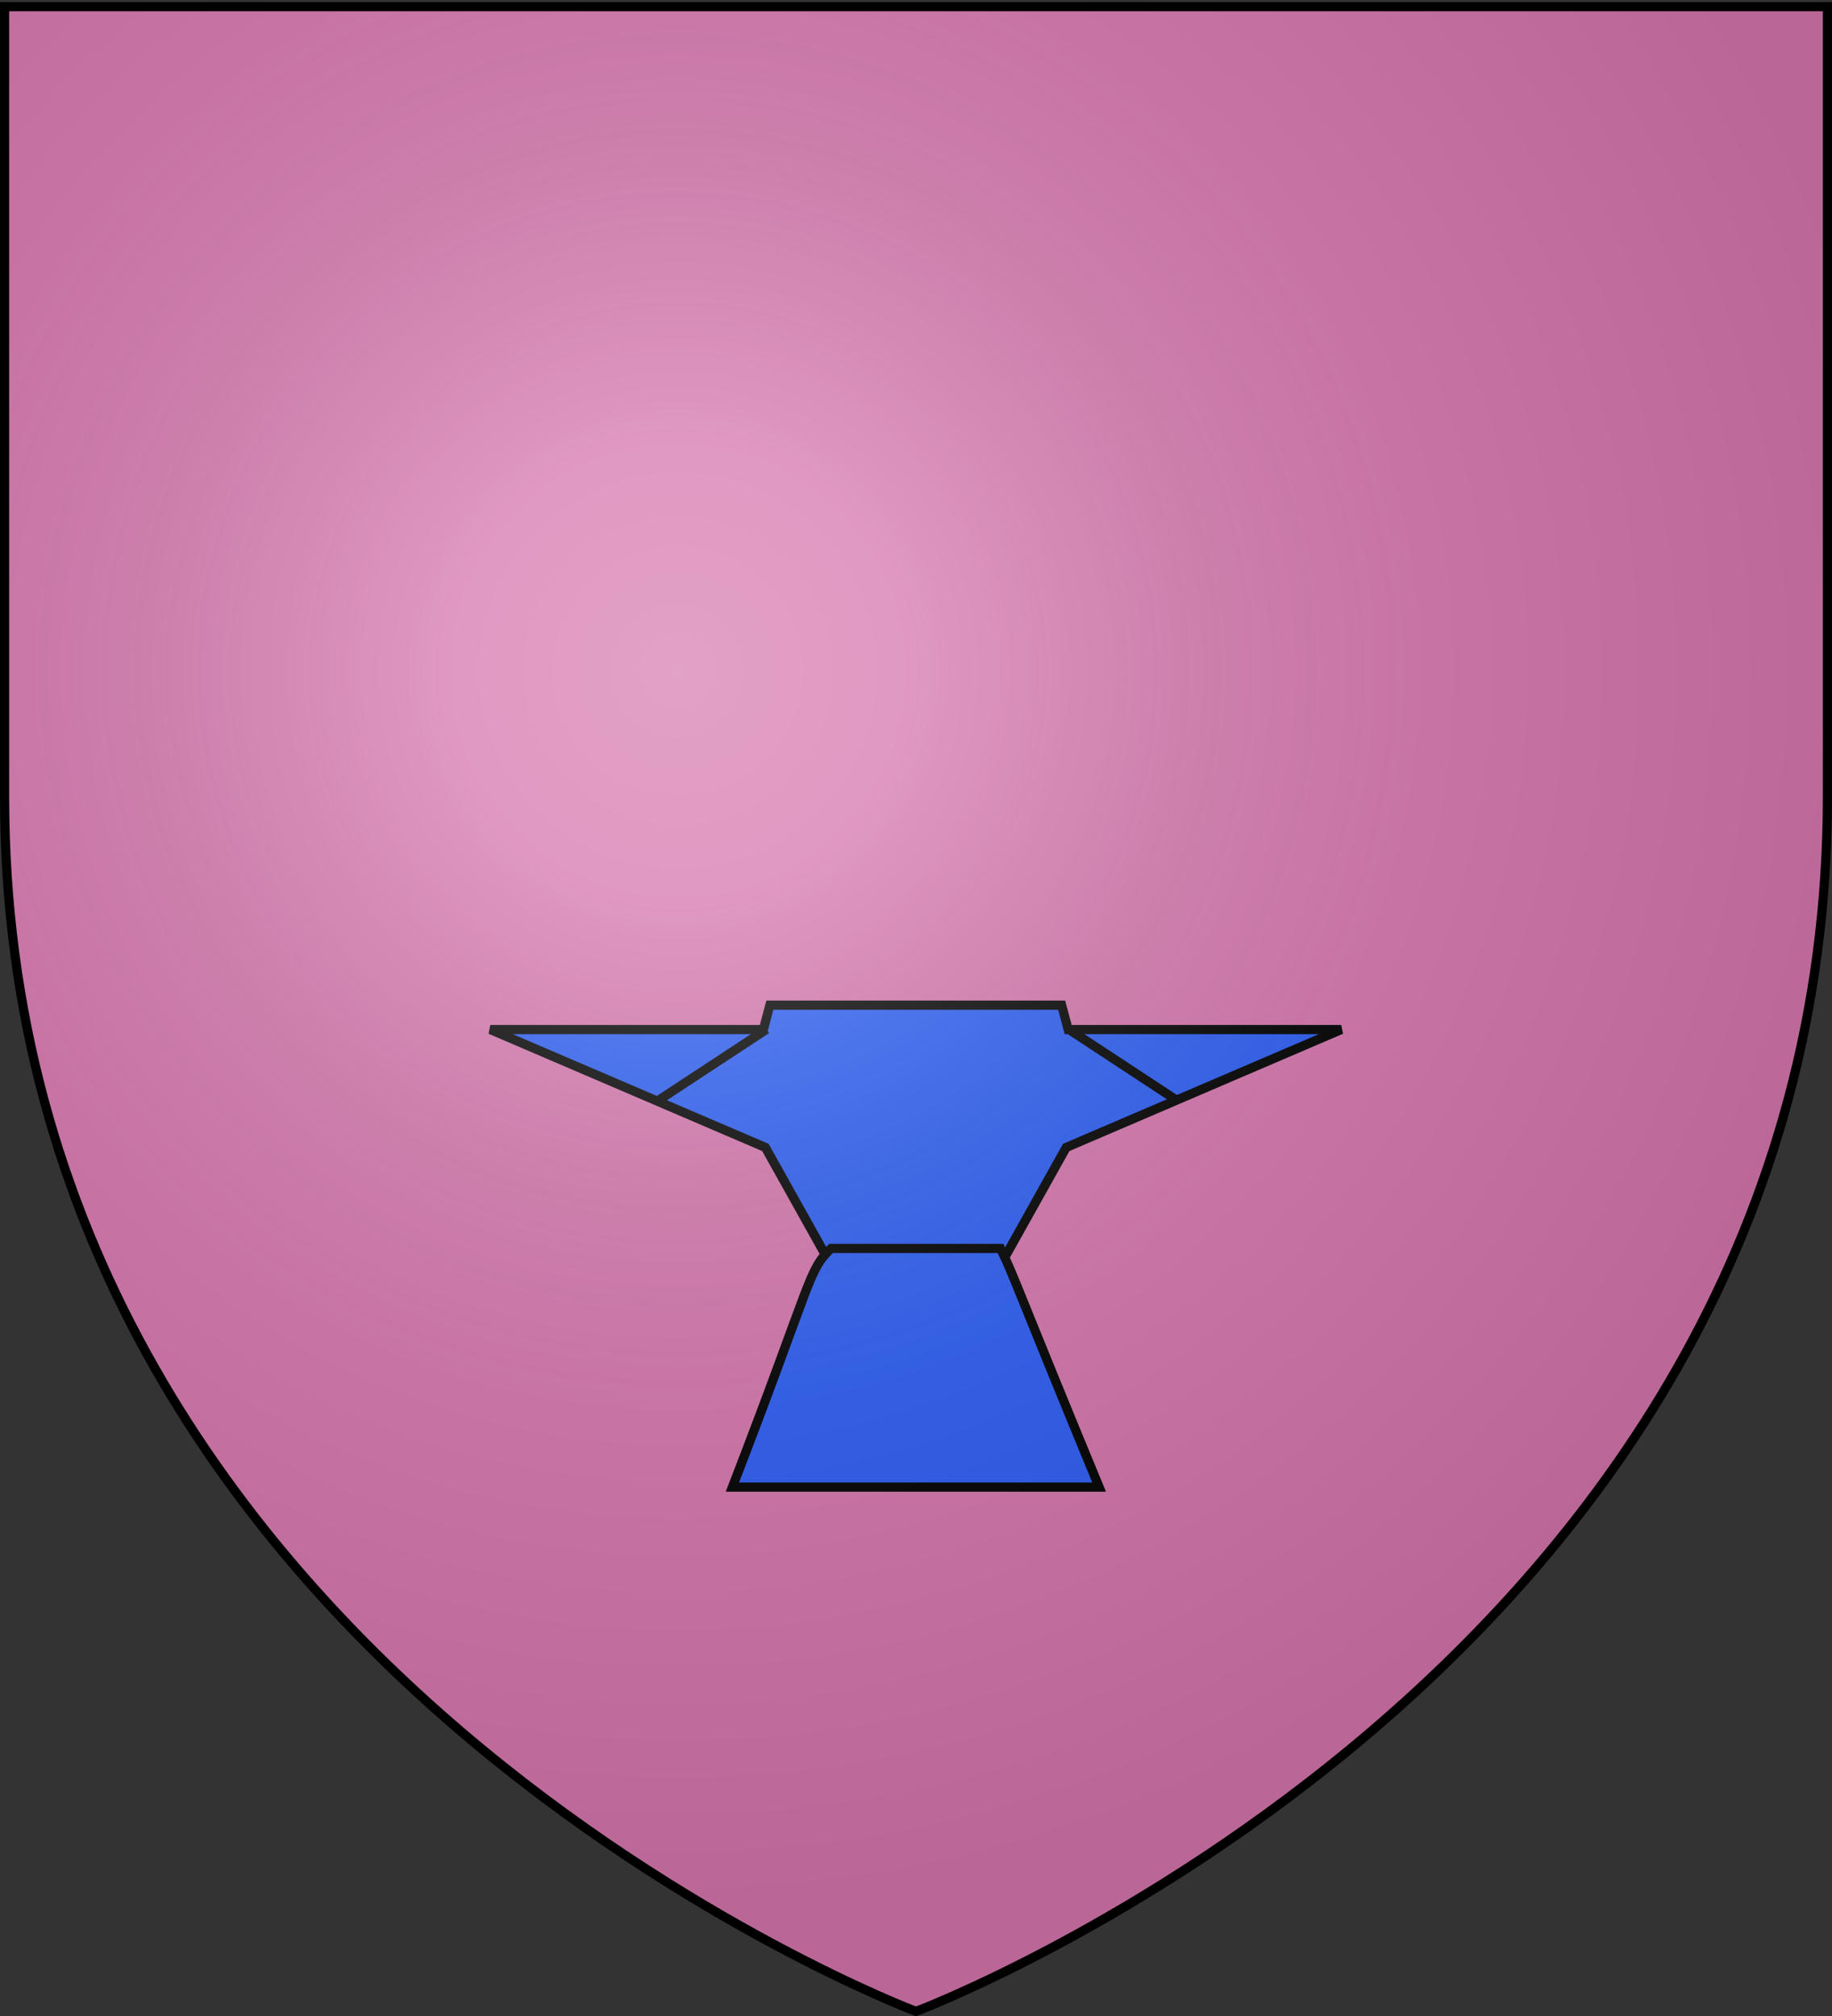
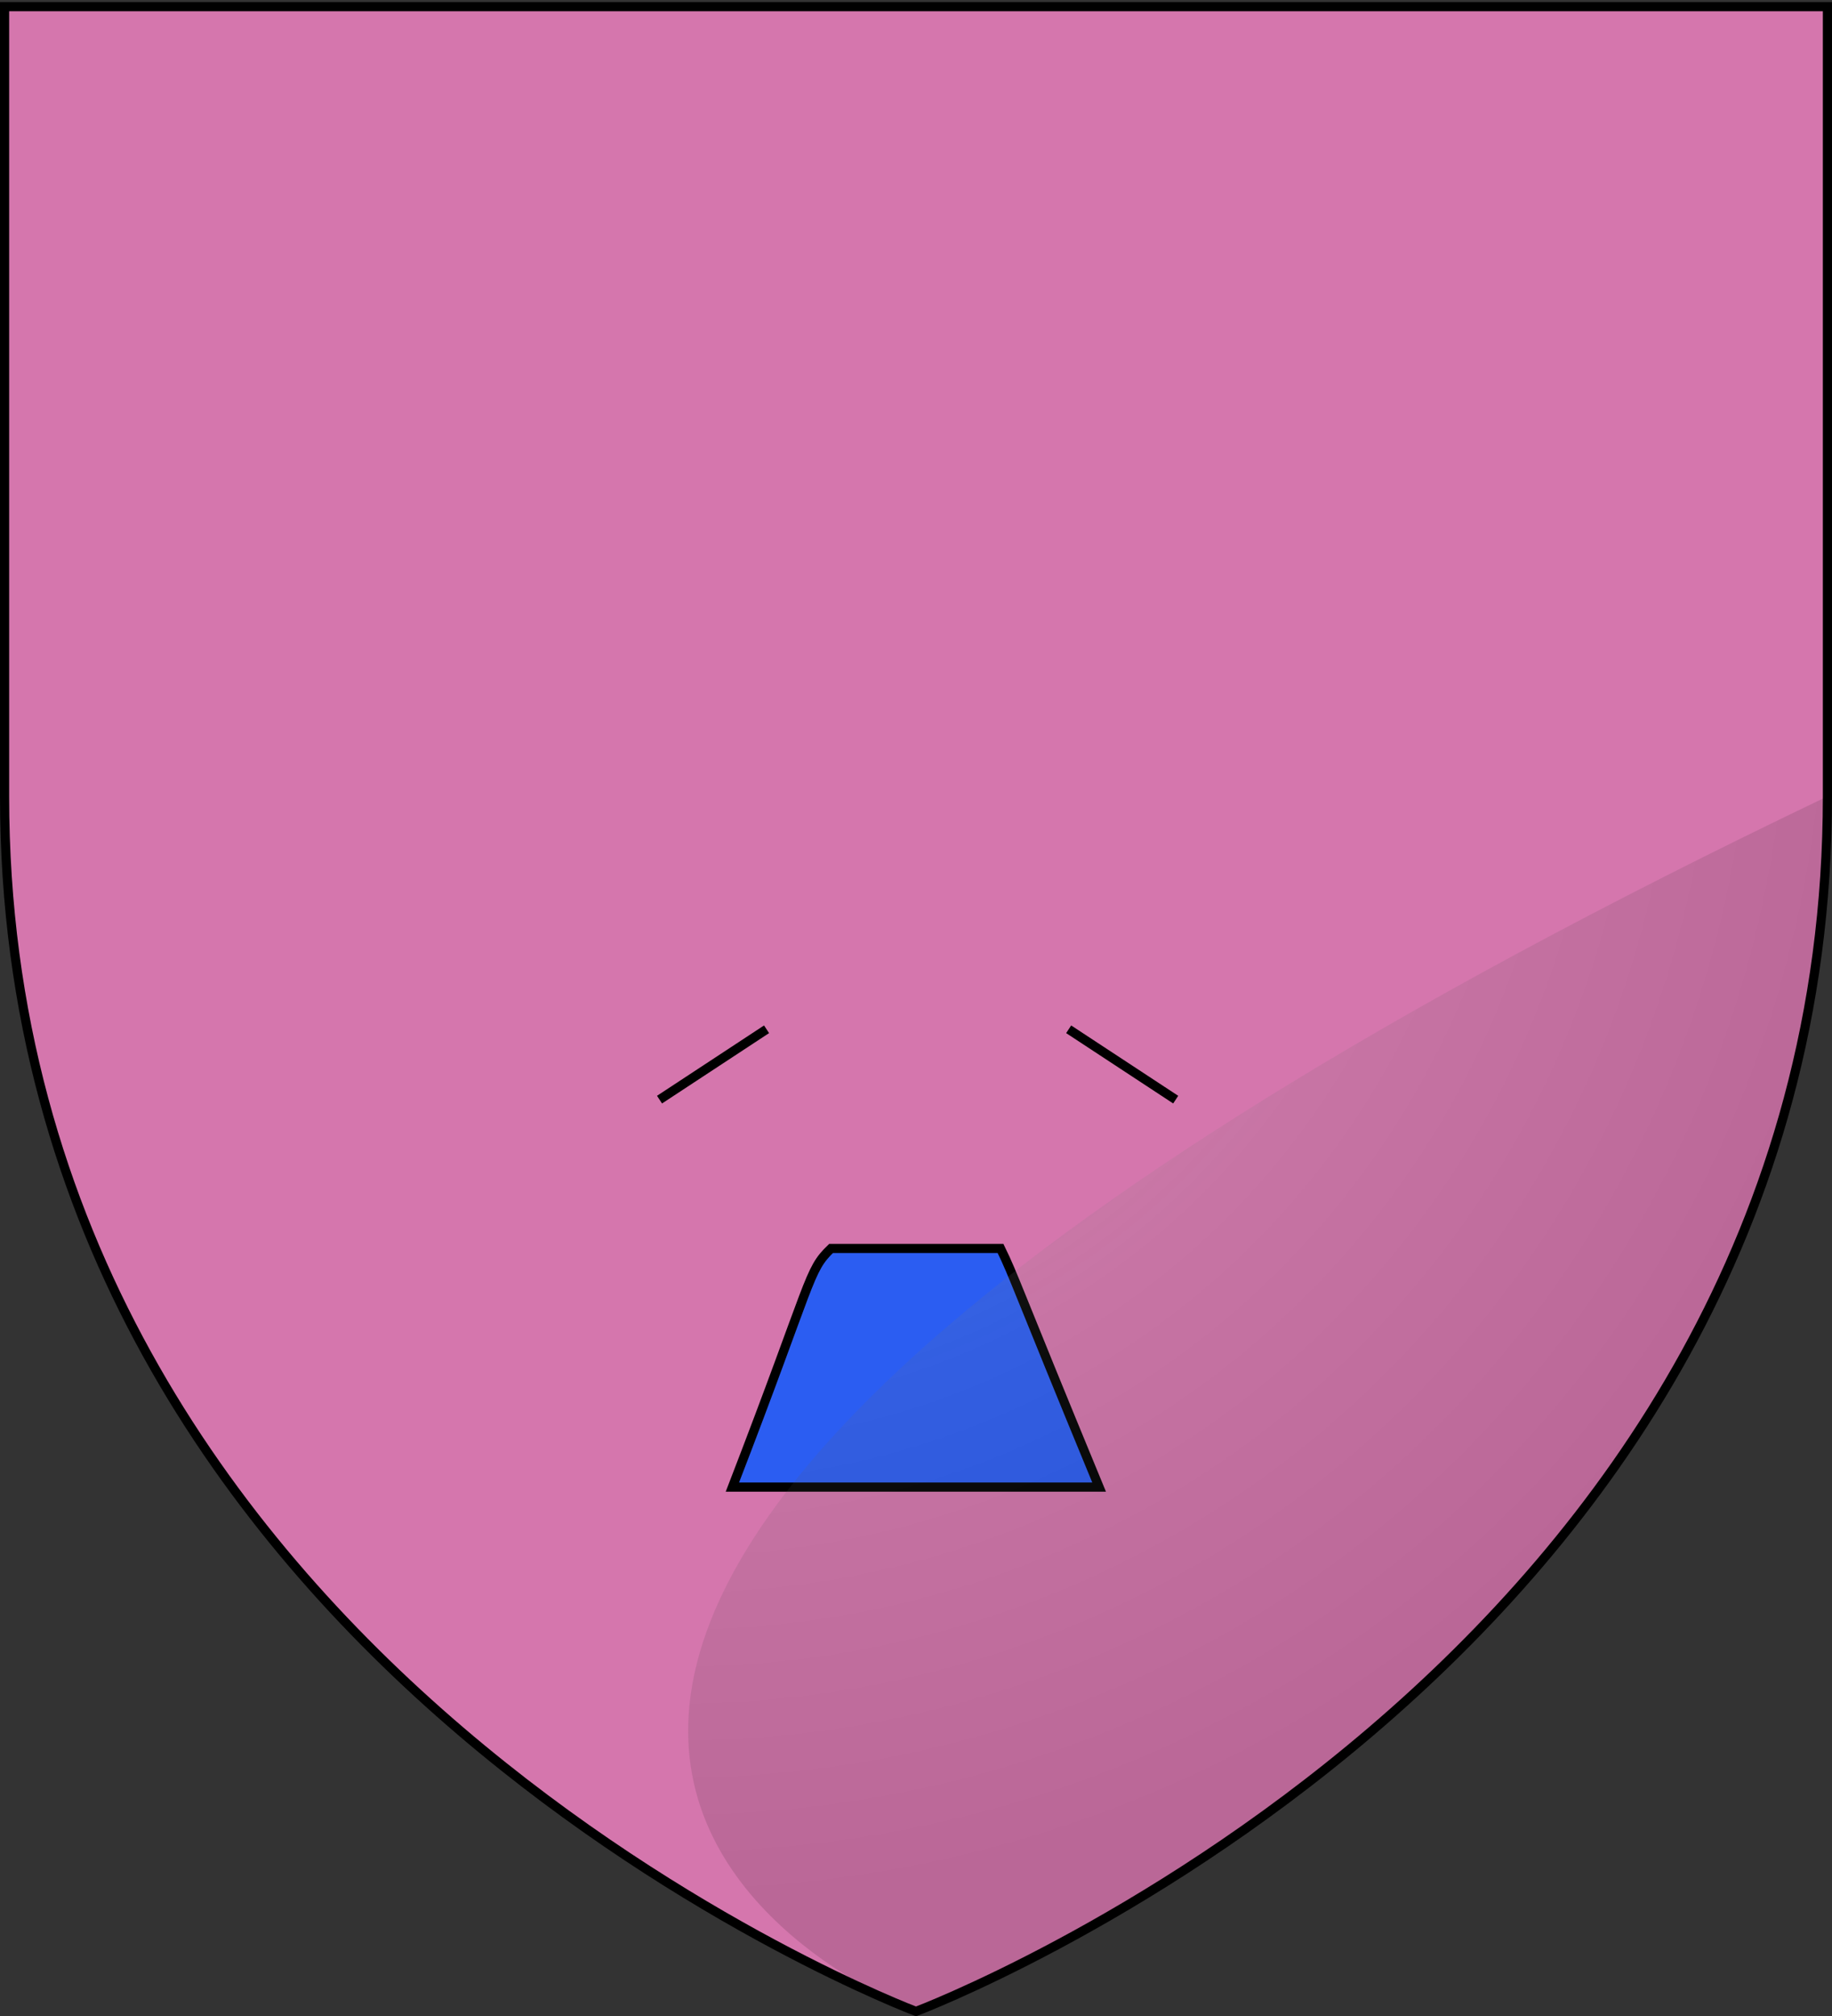
<svg xmlns="http://www.w3.org/2000/svg" xmlns:xlink="http://www.w3.org/1999/xlink" width="600" height="660" version="1.0">
  <rect width="100%" height="100%" fill="#333333" stroke="none" />
  <desc>Flag of Canton of Valais (Wallis)</desc>
  <defs>
-     <path id="b" d="M2.922 27.673c0-5.952 2.317-9.844 5.579-11.013 1.448-.519 3.307-.273 5.018 1.447 2.119 2.129 2.736 7.993-3.483 9.121.658-.956.619-3.081-.714-3.787-.99-.524-2.113-.253-2.676.123-.824.552-1.729 2.106-1.679 4.108z" />
    <path id="f" d="M-265.864 407.796h17.546v41.013h-17.546z" style="font-size:12px;fill:#e1c200;fill-rule:evenodd;stroke:#000;stroke-width:3;stroke-miterlimit:4;stroke-dasharray:none;stroke-opacity:1" />
    <g id="d">
      <path id="c" d="M0 0v1h.5z" transform="rotate(18 3.157 -.5)" />
      <use xlink:href="#c" width="810" height="540" transform="scale(-1 1)" />
    </g>
    <g id="e">
      <use xlink:href="#d" width="810" height="540" transform="rotate(72)" />
      <use xlink:href="#d" width="810" height="540" transform="rotate(144)" />
    </g>
    <radialGradient xlink:href="#a" id="B" cx="221.445" cy="226.331" r="300" fx="221.445" fy="226.331" gradientTransform="matrix(1.353 0 0 1.349 -77.63 -85.747)" gradientUnits="userSpaceOnUse" />
    <linearGradient id="a">
      <stop offset="0" style="stop-color:white;stop-opacity:.314" />
      <stop offset=".19" style="stop-color:white;stop-opacity:.251" />
      <stop offset=".6" style="stop-color:#6b6b6b;stop-opacity:.125" />
      <stop offset="1" style="stop-color:black;stop-opacity:.125" />
    </linearGradient>
    <clipPath id="g" clipPathUnits="userSpaceOnUse" />
  </defs>
  <g style="display:inline">
    <path d="M300 658.5s298.5-112.32 298.5-397.772V2.176H1.5v258.552C1.5 546.18 300 658.5 300 658.5" style="fill:#d576ad;fill-opacity:1;fill-rule:evenodd;stroke:none" />
    <g clip-path="url(#g)">
      <g style="fill:#e20909;display:inline">
        <path d="M1.532 2.114h596.466v179.009H1.532z" style="fill:#e20909;fill-opacity:1;fill-rule:nonzero;stroke:#000;stroke-width:2.902;stroke-miterlimit:4;stroke-opacity:1;stroke-dasharray:none" transform="translate(1.545 -.872)" />
      </g>
      <g id="h" style="fill:#fcef3c">
        <g style="fill:#fcef3c;fill-opacity:1;stroke:#000;stroke-width:1.393;stroke-miterlimit:4;stroke-opacity:1;stroke-dasharray:none">
          <g style="fill:#fcef3c;fill-opacity:1;stroke:#000;stroke-width:1.393;stroke-miterlimit:4;stroke-opacity:1;stroke-dasharray:none">
            <path d="M90.953 47.211c8.686 0 18.22 4.903 18.187 15.875-.19 12.538-11.379 18.404-20.489 9.447 3.374.004 4.969-1.9 4.99-5.103.02-3.012-2.543-7.459-7.157-7.438-9.04.042-17.716 8.839-17.687 18.594.014 4.86 1.022 11.485 6.687 11.594 2.691.052 6.706-.866 8.688-4.094 2.4 6.857-2.141 11.535-8.375 11.469-8.291-.089-13.7-8.915-13.782-19-.123-15.45 14.702-31.342 28.938-31.344zM20.797 47.211c-8.685 0-18.22 4.903-18.187 15.875.19 12.538 11.38 18.404 20.49 9.447-3.374.004-4.97-1.9-4.99-5.103-.02-3.012 2.542-7.459 7.156-7.438 9.04.042 17.716 8.839 17.688 18.594-.015 4.86-1.023 11.485-6.688 11.594-2.69.052-6.705-.866-8.687-4.094-2.4 6.857 2.14 11.535 8.375 11.469 8.29-.089 13.7-8.915 13.78-19 .125-15.45-14.7-31.342-28.937-31.344z" style="fill:#fcef3c;fill-opacity:1;fill-rule:evenodd;stroke:#000;stroke-width:1.393;stroke-linecap:butt;stroke-linejoin:miter;stroke-miterlimit:4;stroke-opacity:1;stroke-dasharray:none" transform="matrix(.584 0 0 .81 28.14 18.24)" />
          </g>
          <path d="M55.875 0c-8.203 6.592-19.382 17.206-19.293 26.33.179 18.187 15.583 36.934 15.084 48.284-1.121 25.545-8.726 24.328-6.869 29.43-.91 5.276 3.506 9.376 11.078 11.31 6.909-3.826 8.486-6.034 10.084-11.893 1.24-4.205-6.25-5.16-6.057-29.028.092-11.337 15.404-29.916 15.266-48.104C75.098 17.19 63.415 6.516 55.875 0z" style="fill:#fcef3c;fill-opacity:1;fill-rule:evenodd;stroke:#000;stroke-width:1.393;stroke-linecap:butt;stroke-linejoin:miter;stroke-miterlimit:4;stroke-opacity:1;stroke-dasharray:none" transform="matrix(.584 0 0 .81 28.14 18.24)" />
-           <path d="M40.94 75.726c-3.187-.182-3.553 5.27 0 5.274 15.185-.088 15.185-.08 29.702 0 3.816.097 3.37-5.456 0-5.274-14.517-.182-14.517-.182-29.702 0z" style="fill:#fcef3c;fill-opacity:1;fill-rule:evenodd;stroke:#000;stroke-width:1.393;stroke-linecap:butt;stroke-linejoin:miter;stroke-miterlimit:4;stroke-opacity:1;stroke-dasharray:none" transform="matrix(.584 0 0 .81 28.14 18.24)" />
        </g>
      </g>
      <use xlink:href="#h" id="i" width="600" height="660" x="0" y="0" transform="translate(88)" />
      <use xlink:href="#i" id="j" width="600" height="660" x="0" y="0" transform="translate(92)" />
      <use xlink:href="#j" id="k" width="600" height="660" x="0" y="0" transform="translate(102)" />
      <use xlink:href="#k" id="l" width="600" height="660" x="0" y="0" transform="translate(100)" />
      <use xlink:href="#l" width="600" height="660" transform="translate(96)" />
      <use xlink:href="#h" width="600" height="660" transform="translate(48 66)" />
      <use xlink:href="#i" width="600" height="660" transform="translate(48 66)" />
      <use xlink:href="#j" width="600" height="660" transform="translate(48 66)" />
      <use xlink:href="#k" width="600" height="660" transform="translate(48 66)" />
      <use xlink:href="#l" width="600" height="660" transform="translate(48 66)" />
      <use xlink:href="#h" id="m" width="600" height="660" x="0" y="0" transform="translate(-58 70)" />
      <use xlink:href="#m" id="n" width="600" height="660" x="0" y="0" transform="translate(594)" />
      <use xlink:href="#n" id="o" width="600" height="660" x="0" y="0" transform="translate(0 -122)" />
      <use xlink:href="#o" id="p" width="600" height="660" x="0" y="0" transform="translate(-106)" />
      <use xlink:href="#p" id="q" width="600" height="660" x="0" y="0" transform="translate(-100)" />
      <use xlink:href="#q" id="r" width="600" height="660" x="0" y="0" transform="translate(-100)" />
      <use xlink:href="#r" id="s" width="600" height="660" x="0" y="0" transform="translate(-94)" />
      <use xlink:href="#s" id="u" width="600" height="660" x="0" y="0" transform="translate(-88)" />
      <use xlink:href="#u" id="v" width="600" height="660" x="0" y="0" transform="translate(-107.011)" />
      <use xlink:href="#v" id="w" width="600" height="660" x="0" y="0" transform="translate(58 178)" />
      <use xlink:href="#w" width="600" height="660" transform="translate(92)" />
      <use xlink:href="#w" id="x" width="600" height="660" x="0" y="0" transform="translate(182)" />
      <use xlink:href="#x" id="y" width="600" height="660" x="0" y="0" transform="translate(98)" />
      <use xlink:href="#y" id="z" width="600" height="660" x="0" y="0" transform="translate(100)" />
      <use xlink:href="#z" width="600" height="660" transform="translate(100)" />
    </g>
  </g>
  <g style="fill:#2b5df2;stroke:#000;stroke-opacity:1">
    <g style="fill:#2b5df2;stroke:#000;stroke-width:2.899;stroke-miterlimit:4;stroke-opacity:1;stroke-dasharray:none;display:inline">
      <g style="fill:#2b5df2;stroke:#000;stroke-width:2.899;stroke-miterlimit:4;stroke-opacity:1;stroke-dasharray:none">
        <g style="fill:#2b5df2;stroke:#000;stroke-width:3.567;stroke-miterlimit:4;stroke-opacity:1;stroke-dasharray:none">
-           <path d="m-349.469 225.469-38.062-67.844-160.844-68.687h159.688l3.78-14.188h170.657l3.813 14.188H-50.75l-160.844 68.687-38.062 67.844z" style="fill:#2b5df2;fill-opacity:1;fill-rule:evenodd;stroke:#000;stroke-width:5.351;stroke-linecap:butt;stroke-linejoin:miter;stroke-miterlimit:4;stroke-opacity:1;stroke-dasharray:none" transform="matrix(.56 0 0 .562 467.683 287.068)" />
          <path d="M-349.125 216.469c-13.594 13.07-10.252 16.586-57.687 139h214.468c-49.242-118.813-49.48-122.33-57.656-139z" style="fill:#2b5df2;fill-opacity:1;fill-rule:evenodd;stroke:#000;stroke-width:5.351;stroke-linecap:butt;stroke-linejoin:miter;stroke-miterlimit:4;stroke-opacity:1;stroke-dasharray:none" transform="matrix(.56 0 0 .562 467.683 287.068)" />
        </g>
      </g>
    </g>
  </g>
  <path id="A" d="M255.056 336.967 220 360" style="fill:none;stroke:#000;stroke-width:3;stroke-linecap:butt;stroke-linejoin:miter;stroke-miterlimit:4;stroke-opacity:1;stroke-dasharray:none" transform="translate(-4)" />
  <use xlink:href="#A" width="600" height="660" transform="matrix(-1 0 0 1 601.056 0)" />
-   <path d="M300 658.5s298.5-112.32 298.5-397.772V2.176H1.5v258.552C1.5 546.18 300 658.5 300 658.5" style="opacity:1;fill:url(#B);fill-opacity:1;fill-rule:evenodd;stroke:none;stroke-width:1px;stroke-linecap:butt;stroke-linejoin:miter;stroke-opacity:1" />
+   <path d="M300 658.5s298.5-112.32 298.5-397.772V2.176v258.552C1.5 546.18 300 658.5 300 658.5" style="opacity:1;fill:url(#B);fill-opacity:1;fill-rule:evenodd;stroke:none;stroke-width:1px;stroke-linecap:butt;stroke-linejoin:miter;stroke-opacity:1" />
  <path d="M300 658.5S1.5 546.18 1.5 260.728V2.176h597v258.552C598.5 546.18 300 658.5 300 658.5z" style="opacity:1;fill:none;fill-opacity:1;fill-rule:evenodd;stroke:#000;stroke-width:3;stroke-linecap:butt;stroke-linejoin:miter;stroke-miterlimit:4;stroke-dasharray:none;stroke-opacity:1" />
</svg>